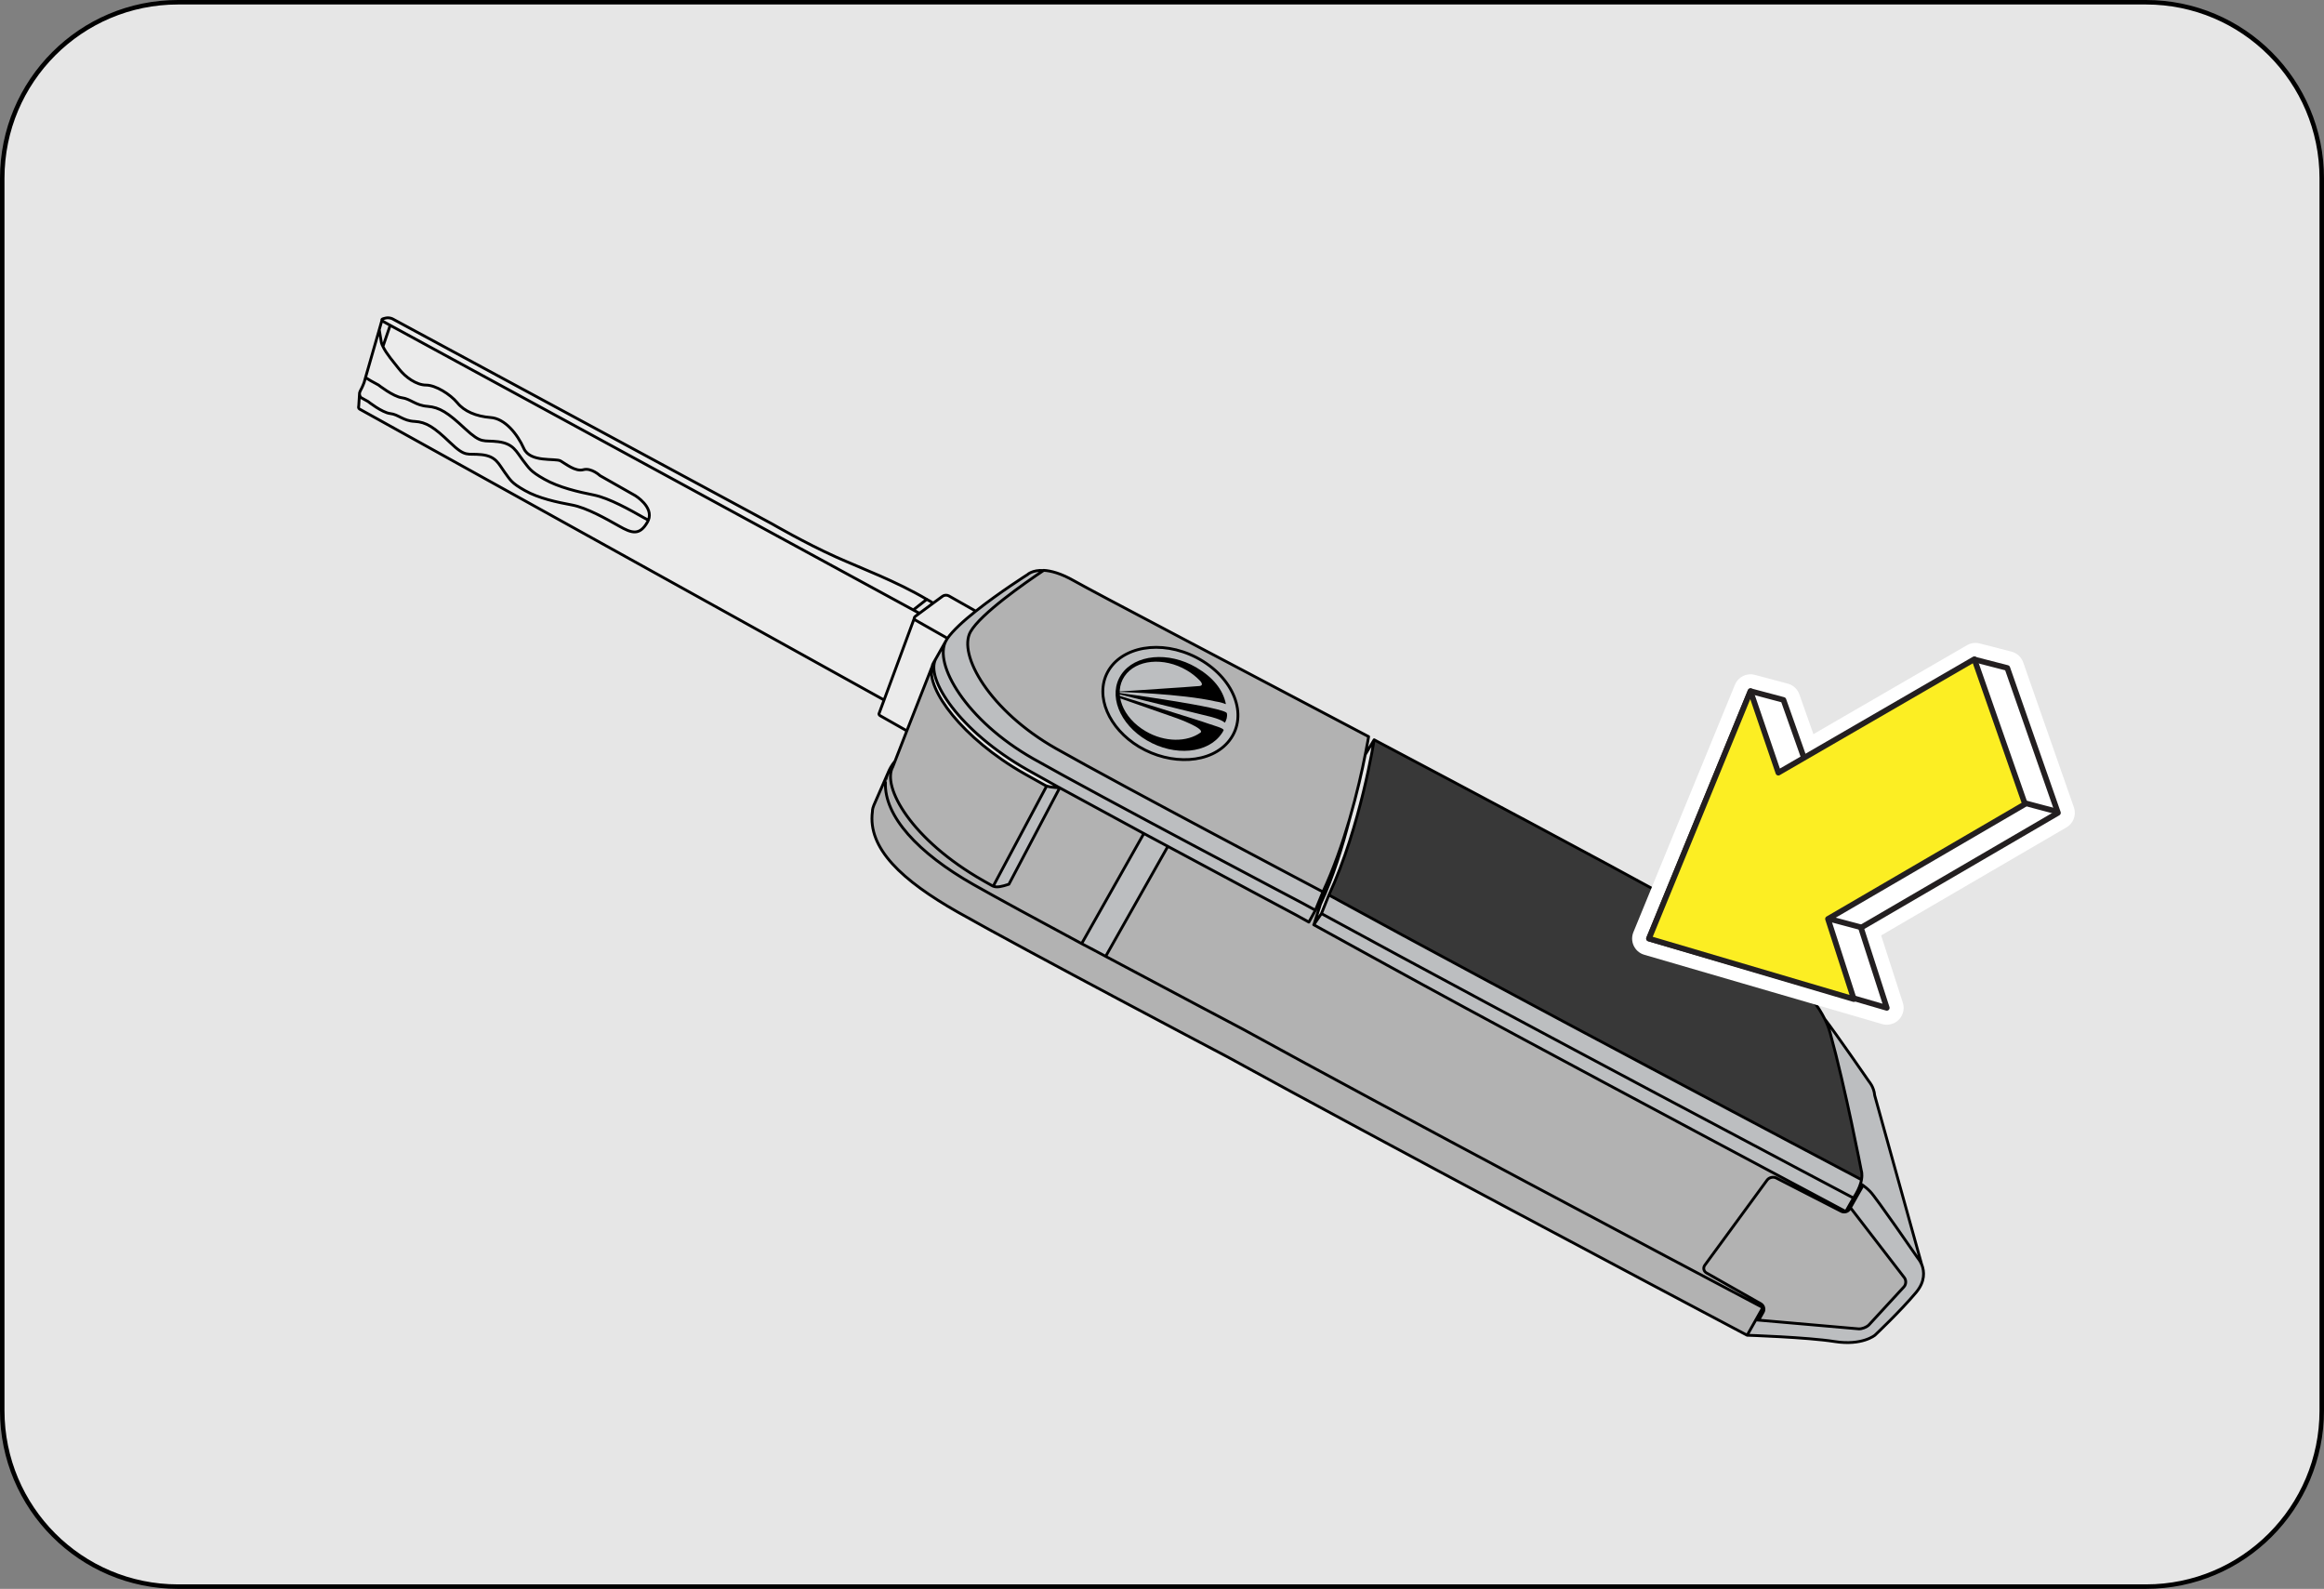
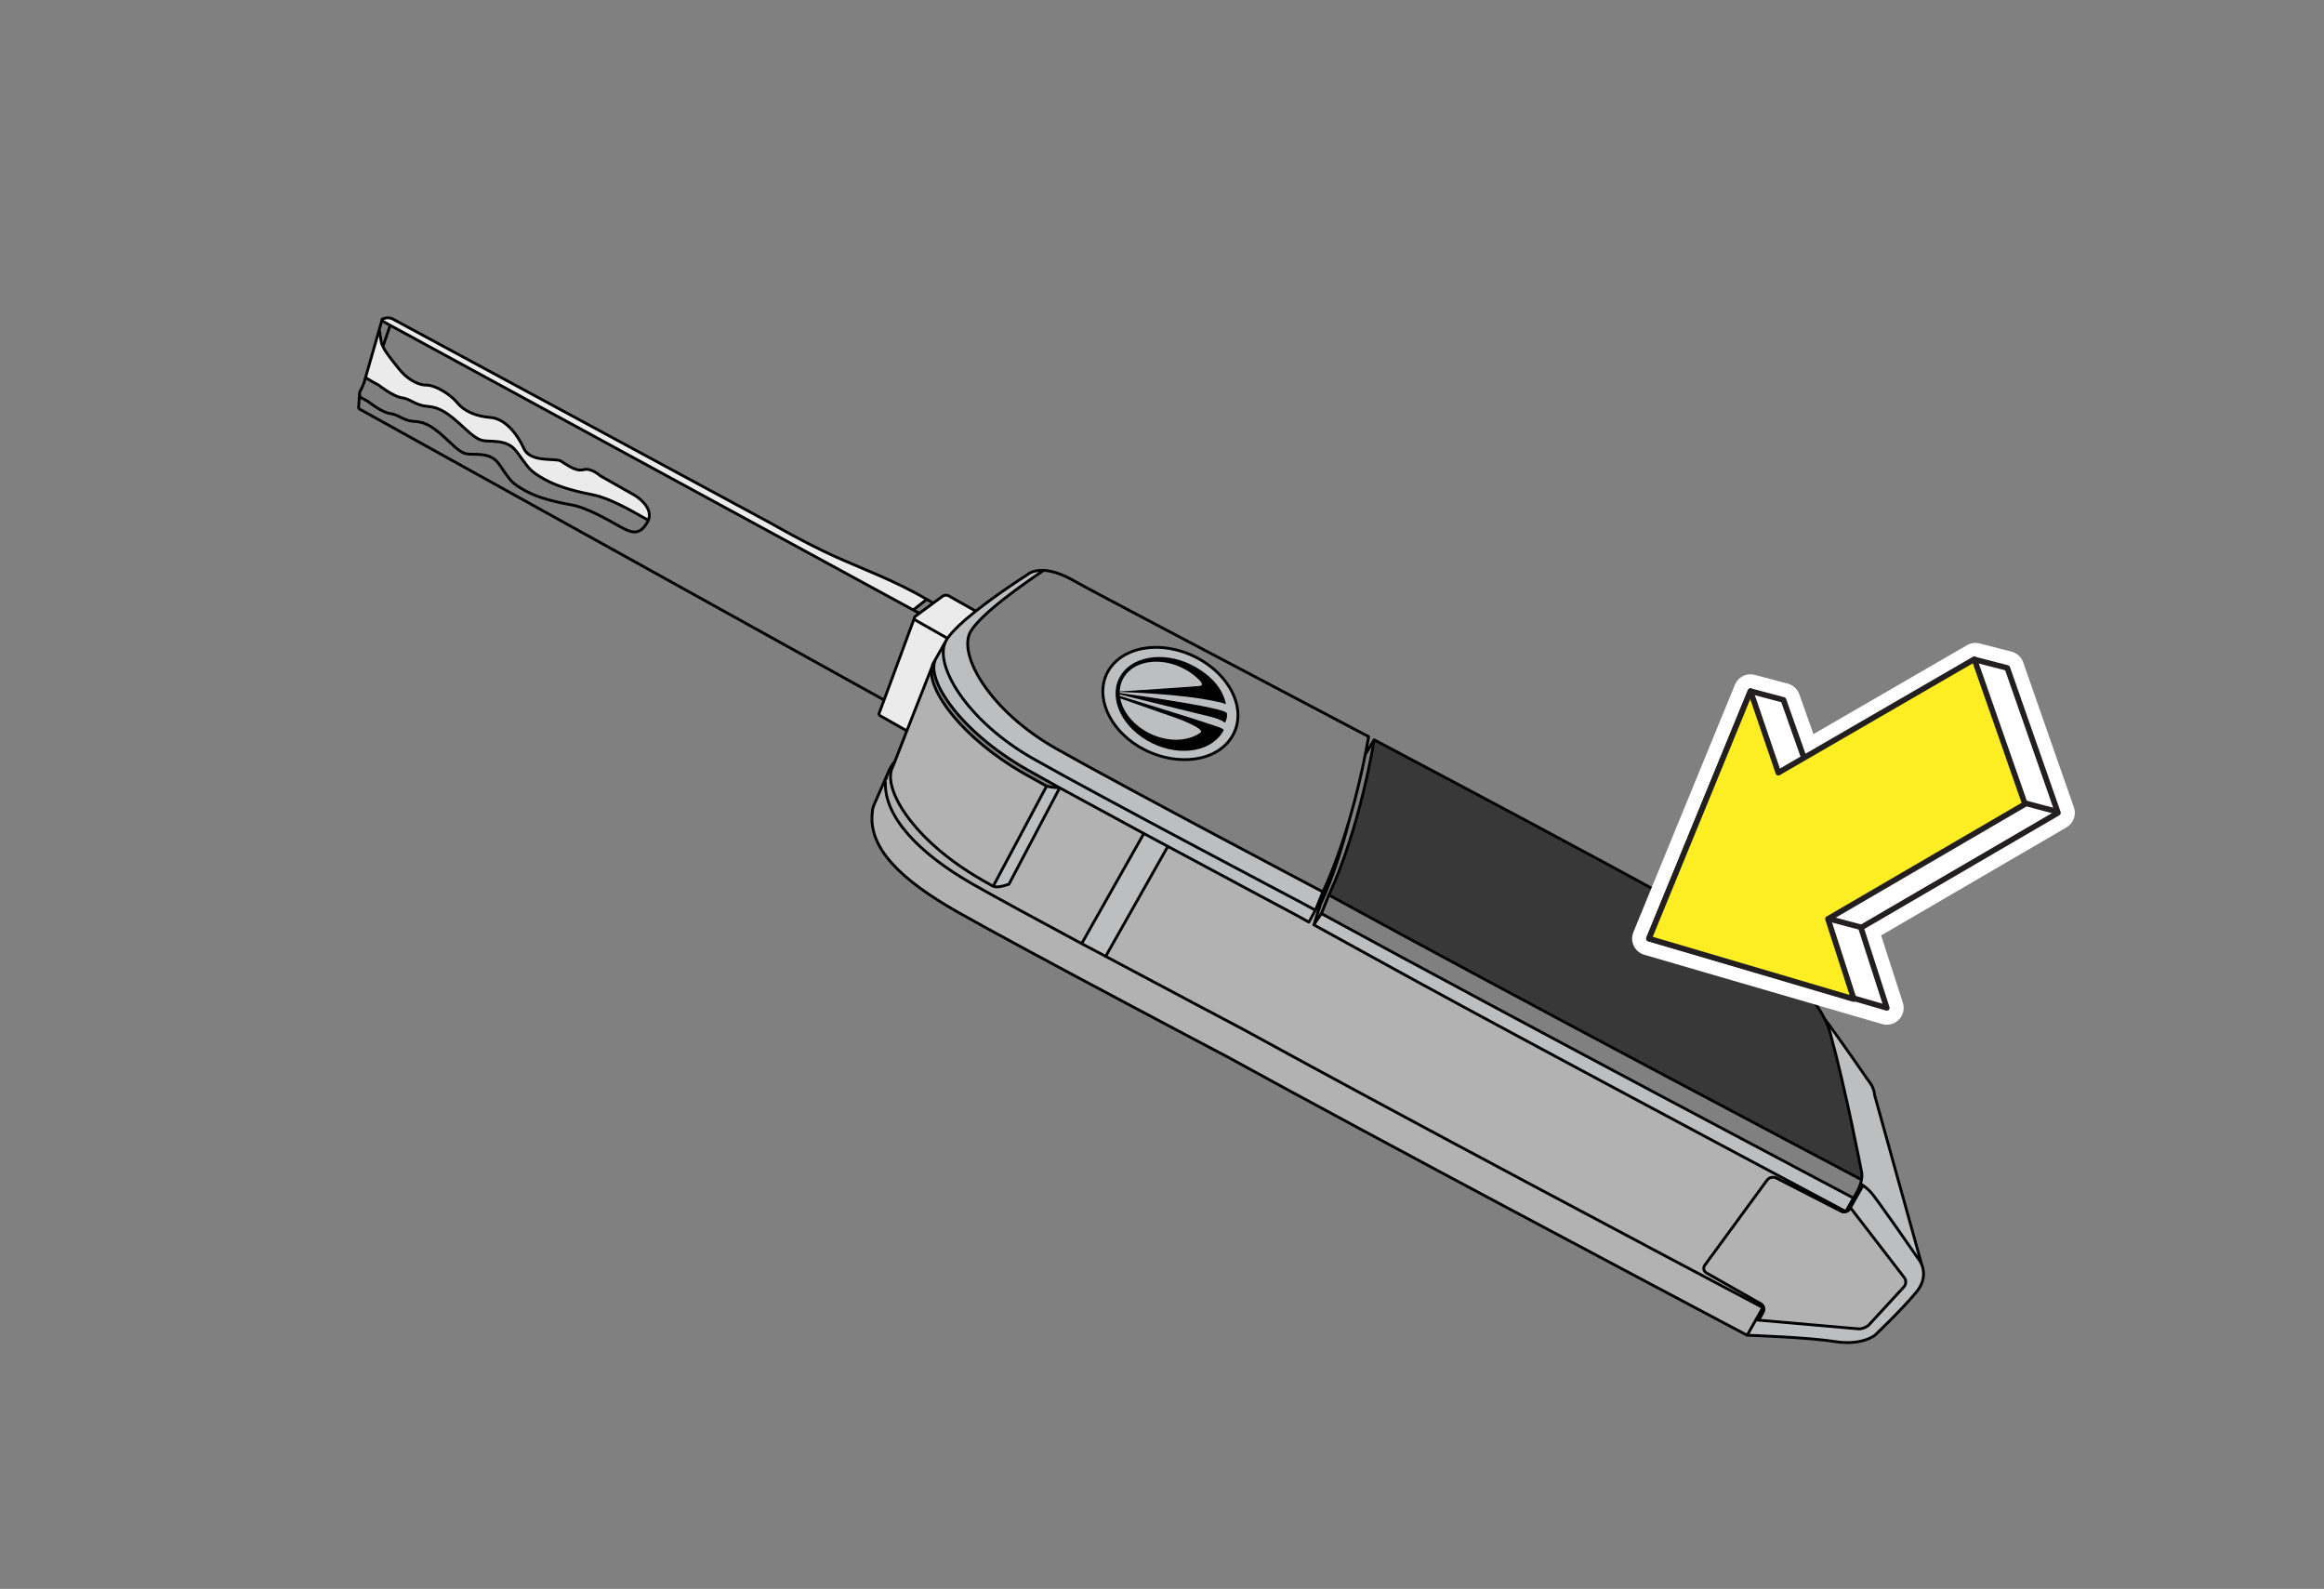
<svg xmlns="http://www.w3.org/2000/svg" xmlns:xlink="http://www.w3.org/1999/xlink" version="1.0" id="Art" x="0px" y="0px" width="207.041px" height="141.521px" viewBox="0 0 207.041 141.521" style="enable-background:new 0 0 207.041 141.521;" xml:space="preserve">
  <rect x="0" y="0" width="207.041" height="141.521" fill="#808080" stroke="none" />
  <rect x="0.2" y="0.205" style="fill:none;" width="206.64" height="141.111" />
-   <path style="fill:#E6E6E6;stroke:#000000;stroke-width:0.4;stroke-linecap:round;stroke-linejoin:round;" d="M206.84,125.641c0,8.658-7.01,15.68-15.655,15.68H15.854c-8.646,0-15.654-7.021-15.654-15.68V15.877  C0.2,7.22,7.208,0.2,15.854,0.2h175.331c8.646,0,15.655,7.02,15.655,15.677V125.641z" />
  <g>
-     <path style="fill:#EBEBEB;" d="M52.911,44.093c-1.37-0.272-3.122-0.674-4.413-1.408c-1.292-0.73-1.341-0.967-1.923-1.703   c-0.575-0.75-0.821-1.465-2.187-1.638c-1.382-0.17-1.436,0.243-2.968-1.17c-1.518-1.419-2.248-1.892-3.325-1.98   c-1.073-0.073-1.529-0.671-2.295-0.765c-0.773-0.108-2.085-1.138-2.085-1.138l-0.677-0.37c-0.02-0.012-0.46-0.274-0.47-0.302   l-0.125,0.444c0,0-0.133,0.378-0.331,0.73c-0.044,0.078-0.065,0.159-0.079,0.22c0,0.022-0.004,0.046-0.004,0.066   c0,0.203,0.129,0.333,0.129,0.333l0.633,0.35c0,0,1.248,0.989,1.975,1.074c0.728,0.074,1.152,0.656,2.182,0.7   c1.027,0.059,1.716,0.508,3.147,1.877c1.426,1.366,1.49,0.948,2.799,1.083c1.32,0.138,1.529,0.835,2.063,1.561   c0.536,0.724,0.582,0.942,1.807,1.635c1.22,0.696,2.887,1.045,4.193,1.287c1.309,0.241,3.055,1.235,4.192,1.876   c1.136,0.646,1.837,0.88,2.541-0.37c0.031-0.053,0.059-0.103,0.074-0.152c-0.132-0.065-0.271-0.143-0.417-0.226   C56.139,45.423,54.287,44.375,52.911,44.093" />
    <path style="fill:#EBEBEB;" d="M48.498,42.685c1.291,0.733,3.043,1.136,4.413,1.408c1.376,0.282,3.229,1.33,4.435,2.014   c0.145,0.083,0.284,0.16,0.417,0.226c0.488-1.181-1.163-2.184-1.163-2.184l-3.141-1.782c0,0-0.785-0.729-1.492-0.529   c-0.7,0.197-1.582-0.534-2.029-0.787c-0.457-0.259-2.707,0.175-3.273-1.113c-0.573-1.281-1.678-2.661-2.96-2.75   c-1.283-0.098-2.355-0.556-2.963-1.314c-0.622-0.751-1.929-1.574-2.782-1.574c-0.852,0.004-1.856-0.713-2.412-1.44   c-0.476-0.609-1.121-1.34-1.431-1.997c-0.063-0.111-0.107-0.232-0.138-0.339l-0.191-1.156l-1.22,4.25   c0.01,0.028,0.451,0.291,0.47,0.302l0.677,0.37c0,0,1.312,1.03,2.085,1.138c0.766,0.093,1.223,0.691,2.295,0.765   c1.077,0.088,1.808,0.561,3.325,1.98c1.533,1.413,1.586,1,2.968,1.17c1.366,0.173,1.612,0.889,2.187,1.638   C47.157,41.718,47.206,41.955,48.498,42.685" />
    <path style="fill:#EBEBEB;" d="M81.363,54.33l1.201-0.946c-2.716-1.61-5.837-2.765-8.05-3.758c-2.794-1.254-5.71-2.952-5.71-2.952   L34.957,28.393c-0.162-0.08-0.438-0.112-0.607-0.062l-0.196,0.051c-0.121,0.034-0.17,0.098-0.13,0.152   c0.015,0.031,0.045,0.057,0.098,0.088l0.641,0.354L81.363,54.33" />
-     <path style="fill:#EBEBEB;" d="M81.912,54.626l-0.548-0.296L34.762,28.976l-0.646,1.887c0.31,0.657,0.955,1.388,1.431,1.997   c0.556,0.727,1.56,1.444,2.412,1.44c0.853,0,2.16,0.823,2.782,1.574c0.608,0.758,1.681,1.216,2.963,1.314   c1.282,0.09,2.387,1.469,2.96,2.75c0.566,1.288,2.816,0.854,3.273,1.113c0.447,0.253,1.329,0.984,2.029,0.787   c0.707-0.201,1.492,0.529,1.492,0.529l3.141,1.782c0,0,1.65,1.002,1.163,2.184c-0.015,0.049-0.042,0.099-0.074,0.152   c-0.704,1.25-1.405,1.015-2.541,0.37c-1.137-0.641-2.883-1.635-4.192-1.876c-1.307-0.242-2.973-0.591-4.193-1.287   c-1.225-0.692-1.271-0.911-1.807-1.635c-0.534-0.725-0.742-1.423-2.063-1.561c-1.309-0.136-1.373,0.282-2.799-1.083   c-1.431-1.369-2.12-1.818-3.147-1.877c-1.03-0.044-1.454-0.626-2.182-0.7c-0.727-0.084-1.975-1.074-1.975-1.074l-0.633-0.35   c0,0-0.129-0.129-0.129-0.333l-0.067,1.064c-0.023,0.124-0.04,0.23,0.081,0.298c0.034,0.02,46.719,25.909,46.719,25.909l2.69-7.274   c-0.009-0.064,0.031-0.132,0.103-0.184L81.912,54.626" />
    <path style="fill:#BCBEC0;" d="M165.837,105.077c-0.018,0.112-0.047,0.231-0.088,0.359c0,0,0.085,0.047,0.225,0.146   c0.152,0.111,0.392,0.294,0.649,0.562c0.499,0.503,4.239,5.926,4.239,5.926s0.191,0.215,0.342,0.569l-4.191-15.072   c-0.063-0.745-0.498-1.228-0.498-1.228s-2.906-4.211-3.943-5.563c0.205,0.412,0.361,0.819,0.479,1.239   c1.373,4.971,2.773,12.263,2.773,12.263S165.928,104.56,165.837,105.077" />
    <path style="fill:#BCBEC0;" d="M165.974,105.583l-1.123,1.982l4.799,6.231c0.186,0.241,0.167,0.614-0.038,0.832l-3.114,3.383   c-0.211,0.209-0.622,0.373-0.927,0.351l-8.896-0.776l-0.254-0.02l-0.77,1.365c0,0,5.349,0.175,7.8,0.562   c2.453,0.388,3.588-0.57,3.588-0.57s2.287-2.153,3.673-3.818c0.813-0.982,0.718-1.859,0.513-2.419l-0.021-0.046   c-0.15-0.354-0.342-0.569-0.342-0.569s-3.74-5.423-4.239-5.926C166.366,105.877,166.126,105.694,165.974,105.583" />
    <path style="fill:#B2B2B2;" d="M164.851,107.565l-0.059,0.104c-0.146,0.26-0.487,0.36-0.751,0.227l-5.809-2.979   c-0.27-0.13-0.634-0.044-0.813,0.206l-5.529,7.552c-0.188,0.245-0.115,0.564,0.146,0.709l4.829,2.737   c0.265,0.151,0.363,0.491,0.21,0.759l-0.399,0.706l8.896,0.776c0.305,0.022,0.716-0.142,0.927-0.351l3.114-3.383   c0.205-0.218,0.224-0.591,0.038-0.832L164.851,107.565" />
    <path style="fill:#B2B2B2;" d="M157.047,116.466c-8.163-4.312-32.594-17.25-46.323-24.799c0,0-5.995-3.16-12.221-6.484   c-0.714-0.382-1.428-0.766-2.139-1.133c-3.839-2.063-7.504-4.053-9.646-5.267c-4.949-2.809-7.953-6.094-7.837-9.089   c0,0,0.018-0.311,0.191-0.758l-1.219,2.782c-0.149,0.359-0.129,0.566-0.129,0.566c-0.447,3.289,2.654,6.146,7.601,8.956   c6.012,3.407,24.01,12.887,24.01,12.887c13.73,7.546,38.161,20.485,46.317,24.805L157.047,116.466" />
    <path style="fill:#EBEBEB;" d="M80.789,65.095l2.231-5.672l0.004-0.007c0-0.022,0.005-0.031,0.015-0.049   c0.019-0.113,0.063-0.215,0.115-0.308l0.22-0.388c0.02-0.036,0.043-0.077,0.064-0.112l0.839-1.483   c0.038-0.07,0.082-0.146,0.133-0.221l-2.836-1.609c-0.079-0.043-0.121-0.112-0.124-0.171l-2.69,7.274l-0.458,1.233   c0.001,0.056,0.043,0.126,0.119,0.17L80.789,65.095" />
    <path style="fill:#EBEBEB;" d="M84.411,56.855c0.483-0.69,1.447-1.57,2.52-2.419l-2.403-1.361c-0.163-0.094-0.412-0.078-0.552,0.029   l-0.839,0.616l-1.225,0.906l-0.358,0.265c-0.072,0.051-0.112,0.12-0.103,0.184c0.002,0.059,0.045,0.127,0.124,0.171L84.411,56.855" />
    <path style="fill:#BCBEC0;" d="M93.246,70.007l-4.762,8.928c0.324,0.133,0.767,0.033,1.398-0.176l4.525-8.587c0,0-0.003-0.011-0.008-0.004   C93.761,70.142,93.441,70.082,93.246,70.007" />
    <path style="fill:#B2B2B2;" d="M79.537,68.301c-0.994,1.748,1.615,6.486,8.08,10.154c0.245,0.137,0.502,0.28,0.778,0.438   c0.025,0.014,0.051,0.028,0.088,0.042l4.762-8.928c-0.058-0.013-0.11-0.042-0.153-0.065c-0.679-0.372-1.291-0.716-1.805-1.009   c-5.623-3.192-8.722-7.542-8.268-9.51l-2.231,5.672l-1.066,2.734L79.537,68.301" />
    <path style="fill:#BCBEC0;" d="M101.903,74.242l-5.539,9.808c0.711,0.367,1.425,0.751,2.139,1.133l5.541-9.795   C103.336,75.011,102.621,74.624,101.903,74.242" />
    <path style="fill:#BCBEC0;" d="M92.052,67.579c6.009,3.406,24.008,12.88,24.008,12.88c0.364,0.198,0.746,0.411,1.127,0.616l0.668-1.635   c0,0-17.863-9.414-23.778-12.767c-5.917-3.354-8.765-8.374-7.619-10.401c0.909-1.604,4.869-4.366,6.51-5.461   c-1.001-0.057-1.423,0.364-1.423,0.364s-2.506,1.585-4.615,3.26c-1.073,0.849-2.037,1.729-2.52,2.419   c-0.051,0.075-0.095,0.15-0.133,0.221C83.131,59.102,86.051,64.172,92.052,67.579" />
    <path style="fill:#BCBEC0;" d="M117.039,82.369c10.082,5.534,10.325,5.789,47.401,25.544l0.682-1.206c0,0-30.29-15.992-47.396-25.334   l-0.645,0.94L117.039,82.369" />
    <path style="fill:#BCBEC0;" d="M116.604,82.133l0.583-1.058c-0.381-0.205-0.763-0.418-1.127-0.616c0,0-17.999-9.474-24.008-12.88   c-6.001-3.406-8.921-8.477-7.775-10.503l-0.839,1.483c-0.021,0.035-0.044,0.076-0.064,0.112c-0.986,1.751,2.125,6.477,8.129,9.881   c0.783,0.443,1.77,0.989,2.896,1.616c0.004-0.007,0.008,0.004,0.008,0.004c2.155,1.179,4.807,2.616,7.497,4.071   c0.718,0.382,1.433,0.769,2.14,1.146c5.928,3.188,11.428,6.115,11.428,6.115C115.902,81.748,116.137,81.87,116.604,82.133" />
    <path style="fill:#B2B2B2;" d="M164.851,107.565l-0.125-0.159l-0.286,0.507c-37.076-19.755-37.319-20.01-47.401-25.544l0.042-0.056   l-0.01-0.006l0.563-1.763c1.139-2.432,1.967-5.158,2.585-7.543c-0.613,2.089-1.4,4.365-2.364,6.438l-0.668,1.635l-0.583,1.058   c-0.467-0.263-0.702-0.385-1.133-0.63c0,0-5.5-2.927-11.428-6.115l-5.541,9.795c6.226,3.324,12.221,6.484,12.221,6.484   c13.729,7.549,38.16,20.487,46.323,24.799l-0.626,1.101l0.254,0.02l0.399-0.706c0.153-0.268,0.055-0.607-0.21-0.759l-4.829-2.737   c-0.261-0.145-0.333-0.464-0.146-0.709l5.529-7.552c0.18-0.25,0.544-0.336,0.813-0.206l5.809,2.979   c0.264,0.134,0.604,0.033,0.751-0.227L164.851,107.565" />
    <path style="fill:#B2B2B2;" d="M96.369,84.039l5.534-9.797c-2.69-1.455-5.342-2.892-7.497-4.071l-4.525,8.587   c-0.631,0.209-1.074,0.309-1.398,0.176c-0.037-0.014-0.063-0.028-0.088-0.042c-0.276-0.157-0.534-0.301-0.778-0.438   c-6.465-3.668-9.074-8.406-8.08-10.154l0.185-0.473l-0.009-0.005c-0.27,0.334-0.454,0.662-0.571,0.947   c-0.034,0.062-0.055,0.116-0.07,0.166c-0.173,0.448-0.191,0.758-0.191,0.758c-0.115,2.995,2.889,6.28,7.837,9.089   c2.142,1.214,5.807,3.203,9.646,5.267L96.369,84.039" />
    <path style="fill:#BCBEC0;" d="M106.586,58.564c-3.181-1.641-6.702-0.966-7.915,1.31c-1.135,2.125,0.098,5.008,2.809,6.639   c2.828,1.692,6.437,1.524,8.047-0.563C111.26,63.709,109.923,60.301,106.586,58.564" />
-     <path style="fill:#B2B2B2;" d="M109.527,65.951c-1.61,2.087-5.219,2.255-8.047,0.563c-2.71-1.631-3.944-4.514-2.809-6.639   c1.213-2.276,4.734-2.951,7.915-1.31C109.923,60.301,111.26,63.709,109.527,65.951 M94.077,66.674   c5.915,3.353,23.778,12.767,23.778,12.767c0.964-2.073,1.751-4.35,2.364-6.438c0.67-2.316,1.144-4.415,1.405-5.785l0.004-0.008   c0.197-0.991,0.301-1.597,0.301-1.597c-13.01-6.875-24.288-12.769-26.25-13.881c-1.178-0.67-2.063-0.896-2.705-0.93l-0.006,0.011   c-1.641,1.095-5.601,3.857-6.51,5.461C85.313,58.3,88.161,63.319,94.077,66.674z" />
    <g>
      <defs>
-         <path id="SVGID_1_" d="M117.725,81.373c17.106,9.342,47.396,25.334,47.396,25.334c0.33-0.5,0.521-0.922,0.628-1.271     c0.041-0.128,0.07-0.247,0.088-0.359c-2.406-1.275-31.479-16.6-47.379-25.319l-0.072-0.032l-0.006,0.011L117.725,81.373" />
-       </defs>
+         </defs>
      <clipPath id="SVGID_2_">
        <use xlink:href="#SVGID_1_" style="overflow:visible;" />
      </clipPath>
      <polygon style="clip-path:url(#SVGID_2_);fill:#BCBEC0;" points="166.603,105.748 128.848,68.571 116.948,80.689 154.703,117.867   " />
    </g>
    <g>
      <defs>
        <path id="SVGID_3_" d="M118.458,79.758c15.9,8.72,44.973,24.044,47.379,25.319c0.091-0.518-0.014-0.798-0.014-0.798     s-1.4-7.292-2.773-12.263c-0.117-0.42-0.273-0.827-0.479-1.239c0,0-0.007-0.003-0.01-0.016     c-2.185-4.404-8.979-8.051-12.983-10.323c-8.083-4.427-18.076-9.736-27.157-14.545c0,0-1.21,7.764-4.035,13.833L118.458,79.758" />
      </defs>
      <clipPath id="SVGID_4_">
        <use xlink:href="#SVGID_3_" style="overflow:visible;" />
      </clipPath>
      <polygon style="clip-path:url(#SVGID_4_);fill:#383838;" points="165.399,106.382 173.002,92.37 122.641,64.964 115.041,78.979   " />
    </g>
    <path style="fill:none;stroke:#000000;stroke-width:0.25;stroke-linecap:round;stroke-linejoin:round;" d="M34.762,28.976l-0.646,1.887 M32.567,33.618c0.01,0.028,0.451,0.291,0.47,0.302l0.677,0.37   c0,0,1.312,1.03,2.085,1.138c0.766,0.093,1.223,0.691,2.295,0.765c1.077,0.088,1.808,0.561,3.325,1.98   c1.533,1.413,1.586,1,2.968,1.17c1.366,0.173,1.612,0.889,2.187,1.638c0.582,0.736,0.63,0.973,1.923,1.703   c1.291,0.733,3.043,1.136,4.413,1.408c1.376,0.282,3.229,1.33,4.435,2.014c0.145,0.083,0.284,0.16,0.417,0.226 M33.787,29.368   l0.191,1.156c0.031,0.107,0.076,0.228,0.138,0.339c0.31,0.657,0.955,1.388,1.431,1.997c0.556,0.727,1.56,1.444,2.412,1.44   c0.853,0,2.16,0.823,2.782,1.574c0.608,0.758,1.681,1.216,2.963,1.314c1.282,0.09,2.387,1.469,2.96,2.75   c0.566,1.288,2.816,0.854,3.273,1.113c0.447,0.253,1.329,0.984,2.029,0.787c0.707-0.201,1.492,0.529,1.492,0.529l3.141,1.782   c0,0,1.65,1.002,1.163,2.184c-0.015,0.049-0.042,0.099-0.074,0.152c-0.704,1.25-1.405,1.015-2.541,0.37   c-1.137-0.641-2.883-1.635-4.192-1.876c-1.307-0.242-2.973-0.591-4.193-1.287c-1.225-0.692-1.271-0.911-1.807-1.635   c-0.534-0.725-0.742-1.423-2.063-1.561c-1.309-0.136-1.373,0.282-2.799-1.083c-1.431-1.369-2.12-1.818-3.147-1.877   c-1.03-0.044-1.454-0.626-2.182-0.7c-0.727-0.084-1.975-1.074-1.975-1.074l-0.633-0.35c0,0-0.129-0.129-0.129-0.333   c0-0.021,0.003-0.044,0.004-0.066c0.014-0.061,0.035-0.142,0.079-0.22c0.198-0.353,0.331-0.73,0.331-0.73l0.125-0.444   L33.787,29.368l0.236-0.833 M82.57,53.373l-0.006,0.011l-1.201,0.946 M78.76,62.349c0,0-46.685-25.889-46.719-25.909   c-0.121-0.068-0.104-0.174-0.081-0.298l0.067-1.064 M81.912,54.626l-0.548-0.296L34.762,28.976l-0.641-0.354   c-0.053-0.031-0.083-0.057-0.098-0.088c-0.041-0.055,0.009-0.119,0.13-0.152l0.196-0.051c0.169-0.05,0.445-0.018,0.607,0.062   l33.847,18.281c0,0,2.916,1.698,5.71,2.952c2.213,0.993,5.334,2.148,8.05,3.758c0.196,0.098,0.387,0.22,0.572,0.336 M80.789,65.095   l-2.368-1.342c-0.076-0.044-0.117-0.114-0.119-0.17l0.458-1.233l2.69-7.274 M86.931,54.436l-2.403-1.361   c-0.163-0.094-0.412-0.078-0.552,0.029l-0.839,0.616l-1.225,0.906l-0.358,0.265c-0.072,0.051-0.112,0.12-0.103,0.184   c0.002,0.059,0.045,0.127,0.124,0.171l2.836,1.609 M98.671,59.875c-1.135,2.125,0.098,5.008,2.809,6.639   c2.828,1.692,6.437,1.524,8.047-0.563c1.733-2.241,0.396-5.649-2.94-7.386C103.406,56.924,99.885,57.599,98.671,59.875z    M122.421,65.893l-0.793,1.316l-0.004,0.008 M117.725,81.373l-0.645,0.94l-0.042,0.056c10.082,5.534,10.325,5.789,47.401,25.544   l0.682-1.206 M120.219,73.002c-0.618,2.385-1.446,5.111-2.585,7.543l-0.563,1.763 M117.725,81.373   c17.106,9.342,47.396,25.334,47.396,25.334c0.33-0.5,0.521-0.922,0.628-1.271c0.041-0.128,0.07-0.247,0.088-0.359   c0.091-0.518-0.014-0.798-0.014-0.798s-1.4-7.292-2.773-12.263c-0.117-0.42-0.273-0.827-0.479-1.239c0,0-0.007-0.003-0.01-0.016   c-2.185-4.404-8.979-8.051-12.983-10.323c-8.083-4.427-18.076-9.736-27.157-14.545c0,0-1.21,7.764-4.035,13.833l-0.006,0.011   L117.725,81.373z M117.855,79.44l-0.668,1.635c-0.381-0.205-0.763-0.418-1.127-0.616c0,0-17.999-9.474-24.008-12.88   c-6.001-3.406-8.921-8.477-7.775-10.503c0.038-0.07,0.082-0.146,0.133-0.221c0.483-0.69,1.447-1.57,2.52-2.419   c2.108-1.675,4.615-3.26,4.615-3.26s0.422-0.42,1.423-0.364l0.006-0.011c0.642,0.034,1.526,0.26,2.705,0.93   c1.962,1.113,13.241,7.006,26.25,13.881c0,0-0.104,0.606-0.301,1.597 M121.625,67.217c-0.262,1.37-0.735,3.469-1.405,5.785   c-0.613,2.089-1.4,4.365-2.364,6.438c0,0-17.863-9.414-23.778-12.767c-5.917-3.354-8.765-8.374-7.619-10.401   c0.909-1.604,4.869-4.366,6.51-5.461 M165.974,105.583l-1.182,2.087c-0.146,0.26-0.487,0.36-0.751,0.227l-5.809-2.979   c-0.27-0.13-0.634-0.044-0.813,0.206l-5.529,7.552c-0.188,0.245-0.115,0.564,0.146,0.709l4.829,2.737   c0.265,0.151,0.363,0.491,0.21,0.759l-0.399,0.706 M164.726,107.406l0.125,0.159l4.799,6.231c0.186,0.241,0.167,0.614-0.038,0.832   l-3.114,3.383c-0.211,0.209-0.622,0.373-0.927,0.351l-8.896-0.776l-0.254-0.02 M162.572,90.777   c1.037,1.352,3.943,5.563,3.943,5.563s0.435,0.482,0.498,1.228l4.191,15.072l0.021,0.046 M165.75,105.437   c0,0,0.085,0.047,0.225,0.146c0.152,0.111,0.392,0.294,0.649,0.562c0.499,0.503,4.239,5.926,4.239,5.926s0.191,0.215,0.342,0.569    M171.225,112.686c0.205,0.56,0.301,1.437-0.513,2.419c-1.386,1.665-3.673,3.818-3.673,3.818s-1.135,0.958-3.588,0.57   c-2.451-0.387-7.8-0.562-7.8-0.562 M104.012,75.441l-5.509,9.741 M101.903,74.242l-5.534,9.797 M93.246,70.007l-4.762,8.928    M83.02,59.422l0.004-0.007c0-0.022,0.005-0.031,0.015-0.049 M83.02,59.422l-2.231,5.672l-1.066,2.734l-0.185,0.473   c-0.994,1.748,1.615,6.486,8.08,10.154c0.245,0.137,0.502,0.28,0.778,0.438c0.025,0.014,0.051,0.028,0.088,0.042   c0.324,0.133,0.767,0.033,1.398-0.176l4.525-8.587 M94.411,70.164l-0.004,0.007c0,0-0.003-0.011-0.008-0.004   c-0.638-0.025-0.958-0.085-1.153-0.161c-0.058-0.013-0.11-0.042-0.153-0.065c-0.679-0.372-1.291-0.716-1.805-1.009   c-5.623-3.192-8.722-7.542-8.268-9.51 M83.039,59.366c0.019-0.113,0.063-0.215,0.115-0.308l0.22-0.388 M84.277,57.076l-0.839,1.483   c-0.021,0.035-0.044,0.076-0.064,0.112c-0.986,1.751,2.125,6.477,8.129,9.881c0.783,0.443,1.77,0.989,2.896,1.616 M94.407,70.171   c2.155,1.179,4.807,2.616,7.497,4.071c0.718,0.382,1.433,0.769,2.14,1.146c5.928,3.188,11.428,6.115,11.428,6.115   c0.431,0.245,0.666,0.367,1.133,0.63l0.583-1.058 M79.071,68.936c0.015-0.05,0.036-0.104,0.07-0.166 M79.071,68.936l-1.219,2.782   c-0.149,0.359-0.129,0.566-0.129,0.566c-0.447,3.289,2.654,6.146,7.601,8.956c6.012,3.407,24.01,12.887,24.01,12.887   c13.73,7.546,38.161,20.485,46.317,24.805l1.396-2.466c-8.163-4.312-32.594-17.25-46.323-24.799c0,0-5.995-3.16-12.221-6.484   c-0.714-0.382-1.428-0.766-2.139-1.133c-3.839-2.063-7.504-4.053-9.646-5.267c-4.949-2.809-7.953-6.094-7.837-9.089   C78.88,69.694,78.898,69.384,79.071,68.936 M79.142,68.771c0.117-0.286,0.302-0.613,0.571-0.947 M165.837,105.077   c-2.406-1.275-31.479-16.6-47.379-25.319" />
    <path d="M109.086,64.344c0.014,0.015,0.046,0.027,0.046,0.022c0.123-0.243,0.227-0.51,0.17-0.828   c-0.011-0.522-9.622-1.823-9.622-1.823c-0.112-0.038-0.07,0.11,0.079,0.143c0.153,0.038,8.038,1.97,8.038,1.97   S108.775,64.066,109.086,64.344" />
    <path d="M109.011,65.043c0.042-0.18-0.901-0.424-1.33-0.576c-0.817-0.302-7.792-2.446-7.909-2.482   c-0.086-0.029-0.115,0.186,0.031,0.223l5.063,1.775c0,0,2.442,0.886,2.104,1.255c-1.21,0.883-3.215,0.889-4.909-0.11   c-2.051-1.2-2.895-3.383-1.879-4.888c1.01-1.499,3.489-1.74,5.536-0.54c0.436,0.254,0.822,0.561,1.145,0.892   c0,0,0.485,0.456-0.01,0.513c-0.418,0.049-7.095,0.486-7.095,0.486l-0.036,0.043c0,0,5.486,0.142,8.584,0.846   c0.44,0.064,0.731,0.171,0.849,0.225c0.041,0.018,0.053,0.005,0.055-0.002c-0.261-1.289-1.15-2.379-2.64-3.256   c-2.478-1.449-5.462-1.166-6.676,0.628c-1.211,1.794-0.188,4.429,2.285,5.876c2.474,1.45,5.46,1.17,6.67-0.629   C108.911,65.233,108.965,65.142,109.011,65.043" />
  </g>
  <g>
    <g>
      <polygon style="fill:#FFFFFF;" points="183.291,72.43 165.789,82.632 168.092,89.772 146.903,83.601 155.949,61.56 158.885,62.341     160.743,67.593 175.992,58.765 178.828,59.495 183.341,72.399   " />
      <polygon style="fill:none;stroke:#FFFFFF;stroke-width:3;stroke-linecap:round;stroke-linejoin:round;" points="183.291,72.43 165.789,82.632 168.092,89.772 146.903,83.601 155.949,61.56 158.885,62.341     160.743,67.593 175.992,58.765 178.828,59.495 183.341,72.399   " />
      <polygon style="fill:none;stroke:#231F20;stroke-width:0.5;stroke-linecap:round;stroke-linejoin:round;" points="183.291,72.43 165.789,82.632 168.092,89.772 146.903,83.601 155.949,61.56 158.885,62.341     160.743,67.593 175.992,58.765 178.828,59.495 183.341,72.399   " />
    </g>
    <polygon style="fill:#FCEE23;stroke:#231F20;stroke-width:0.5;stroke-linecap:round;stroke-linejoin:round;" points="180.353,71.649 162.851,81.85 165.156,88.992 146.903,83.601 155.949,61.56 158.429,68.824    175.891,58.714 180.404,71.619  " />
    <line style="fill:#FFFFFF;stroke:#231F20;stroke-width:0.5;stroke-linecap:round;stroke-linejoin:round;" x1="165.762" y1="82.586" x2="163.113" y2="81.881" />
    <line style="fill:#FFFFFF;stroke:#231F20;stroke-width:0.5;stroke-linecap:round;stroke-linejoin:round;" x1="183.028" y1="72.229" x2="180.377" y2="71.527" />
  </g>
</svg>